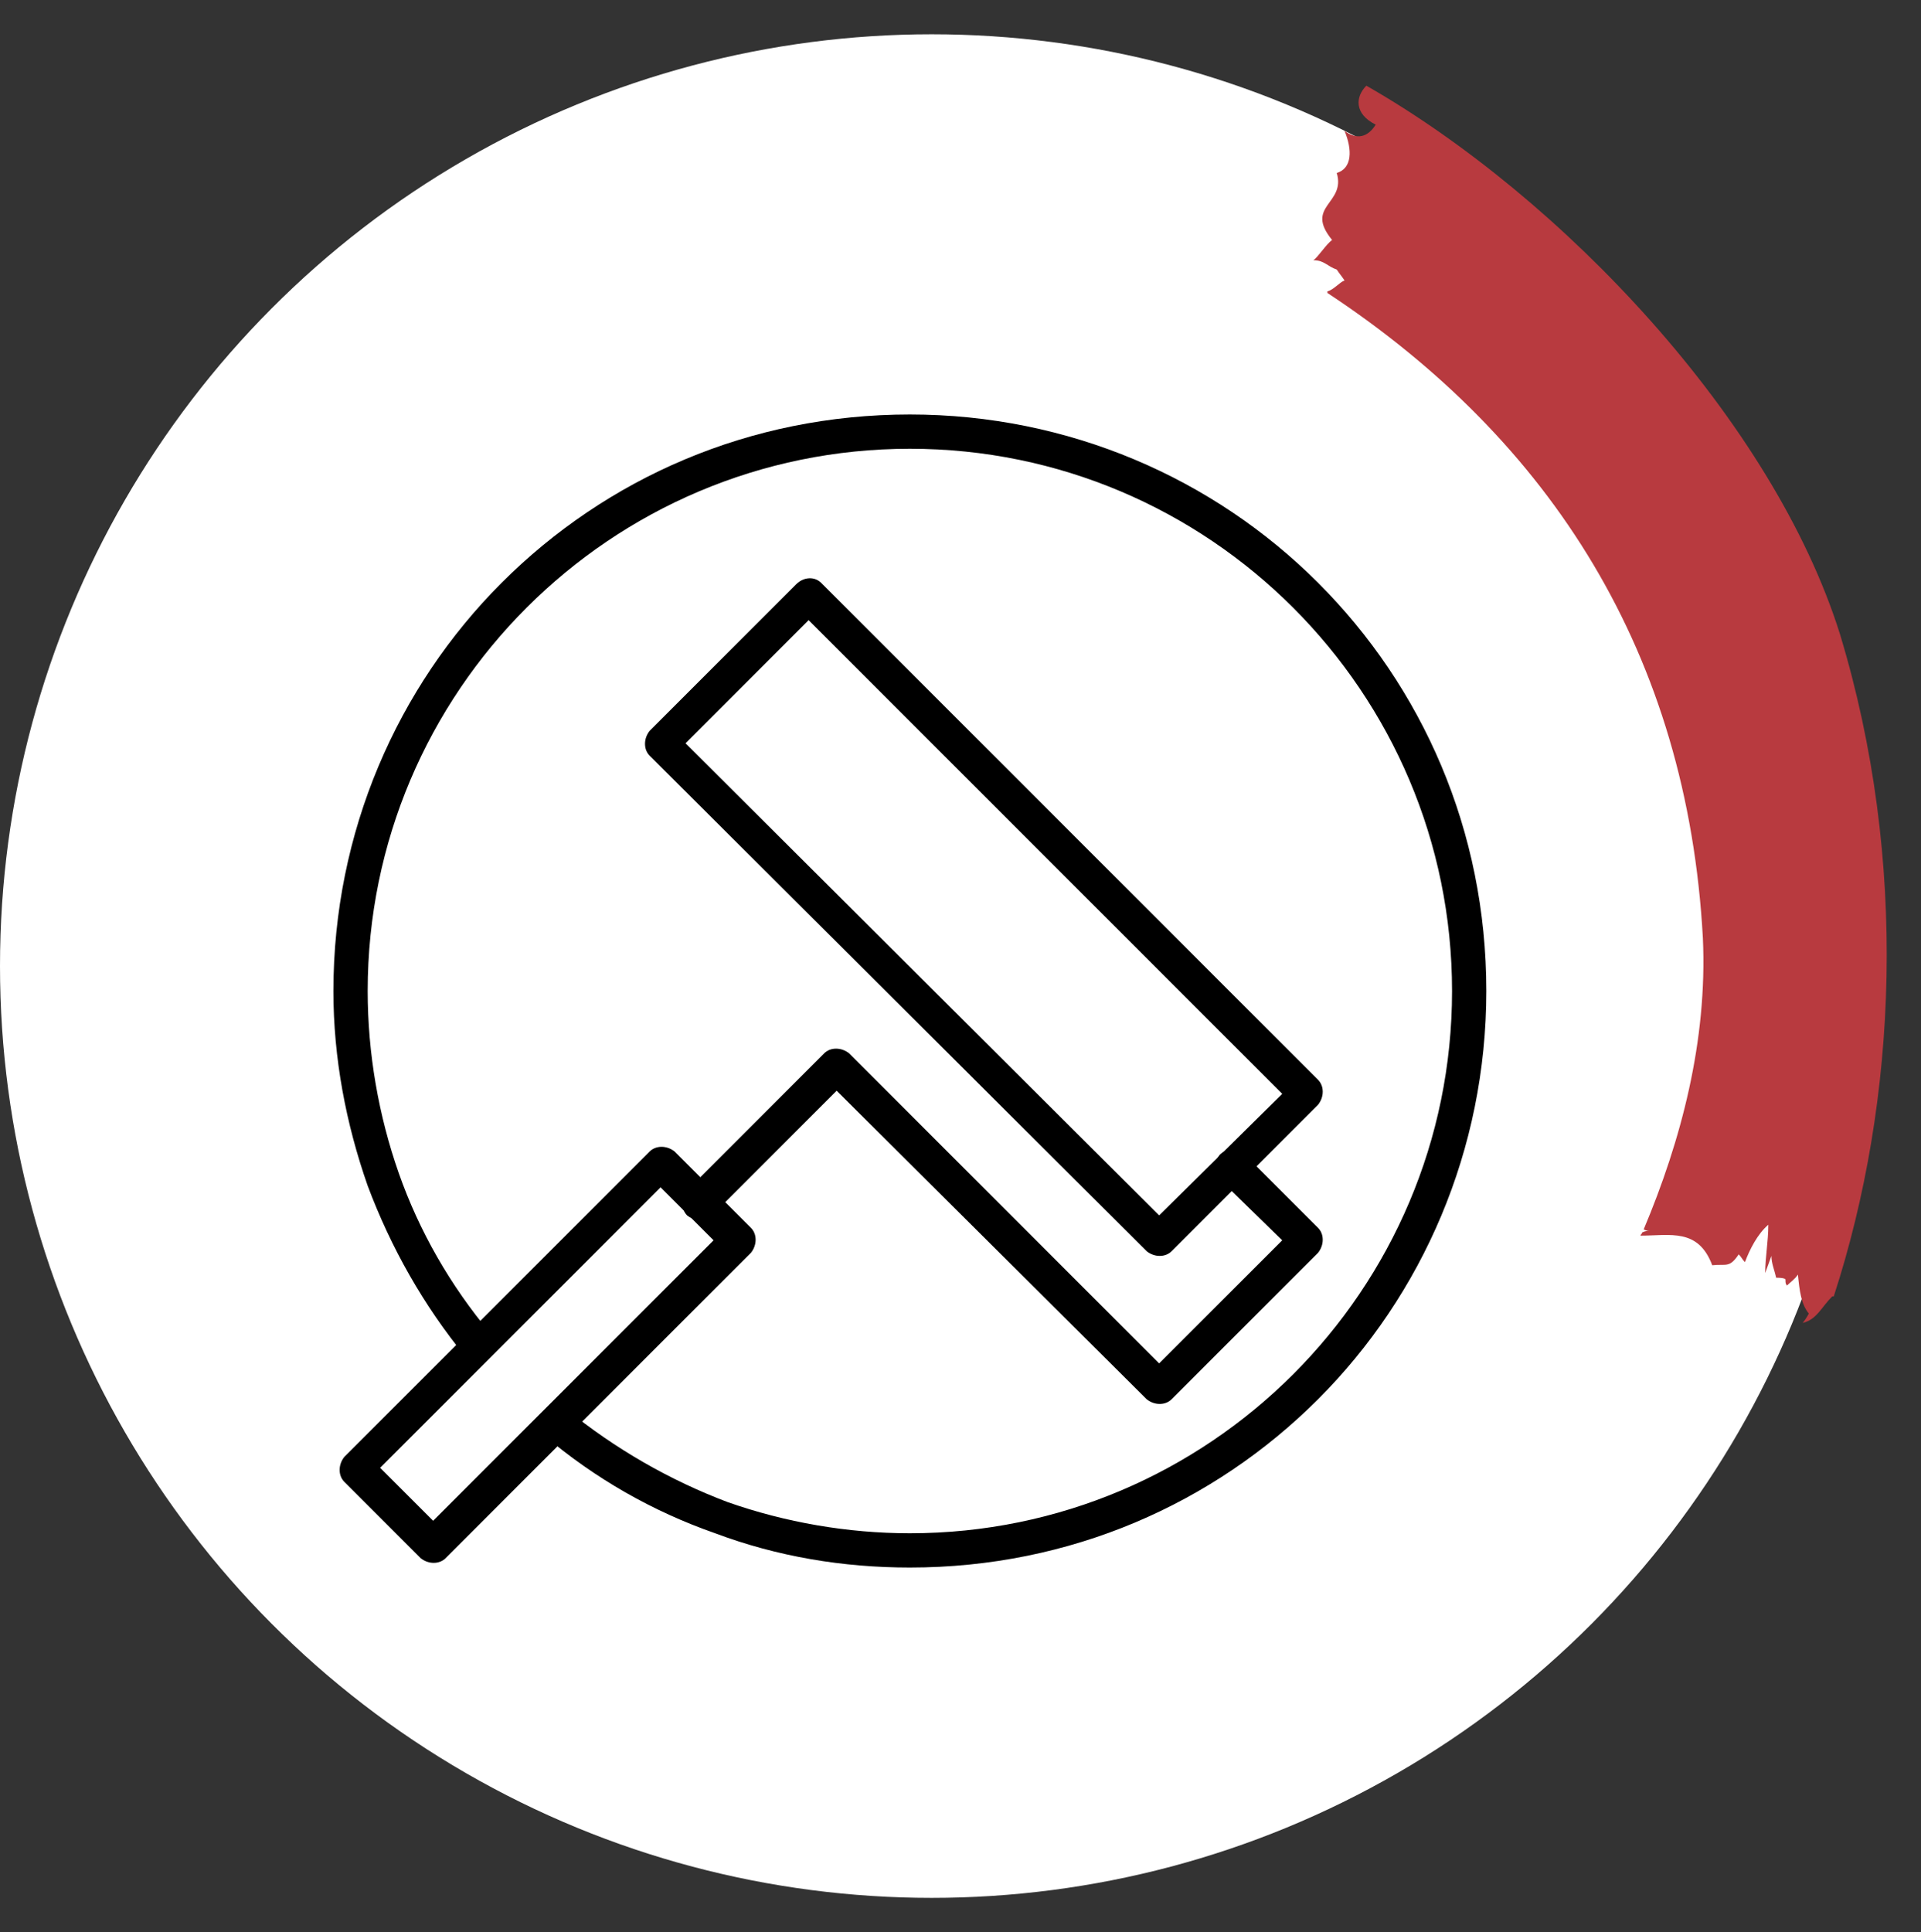
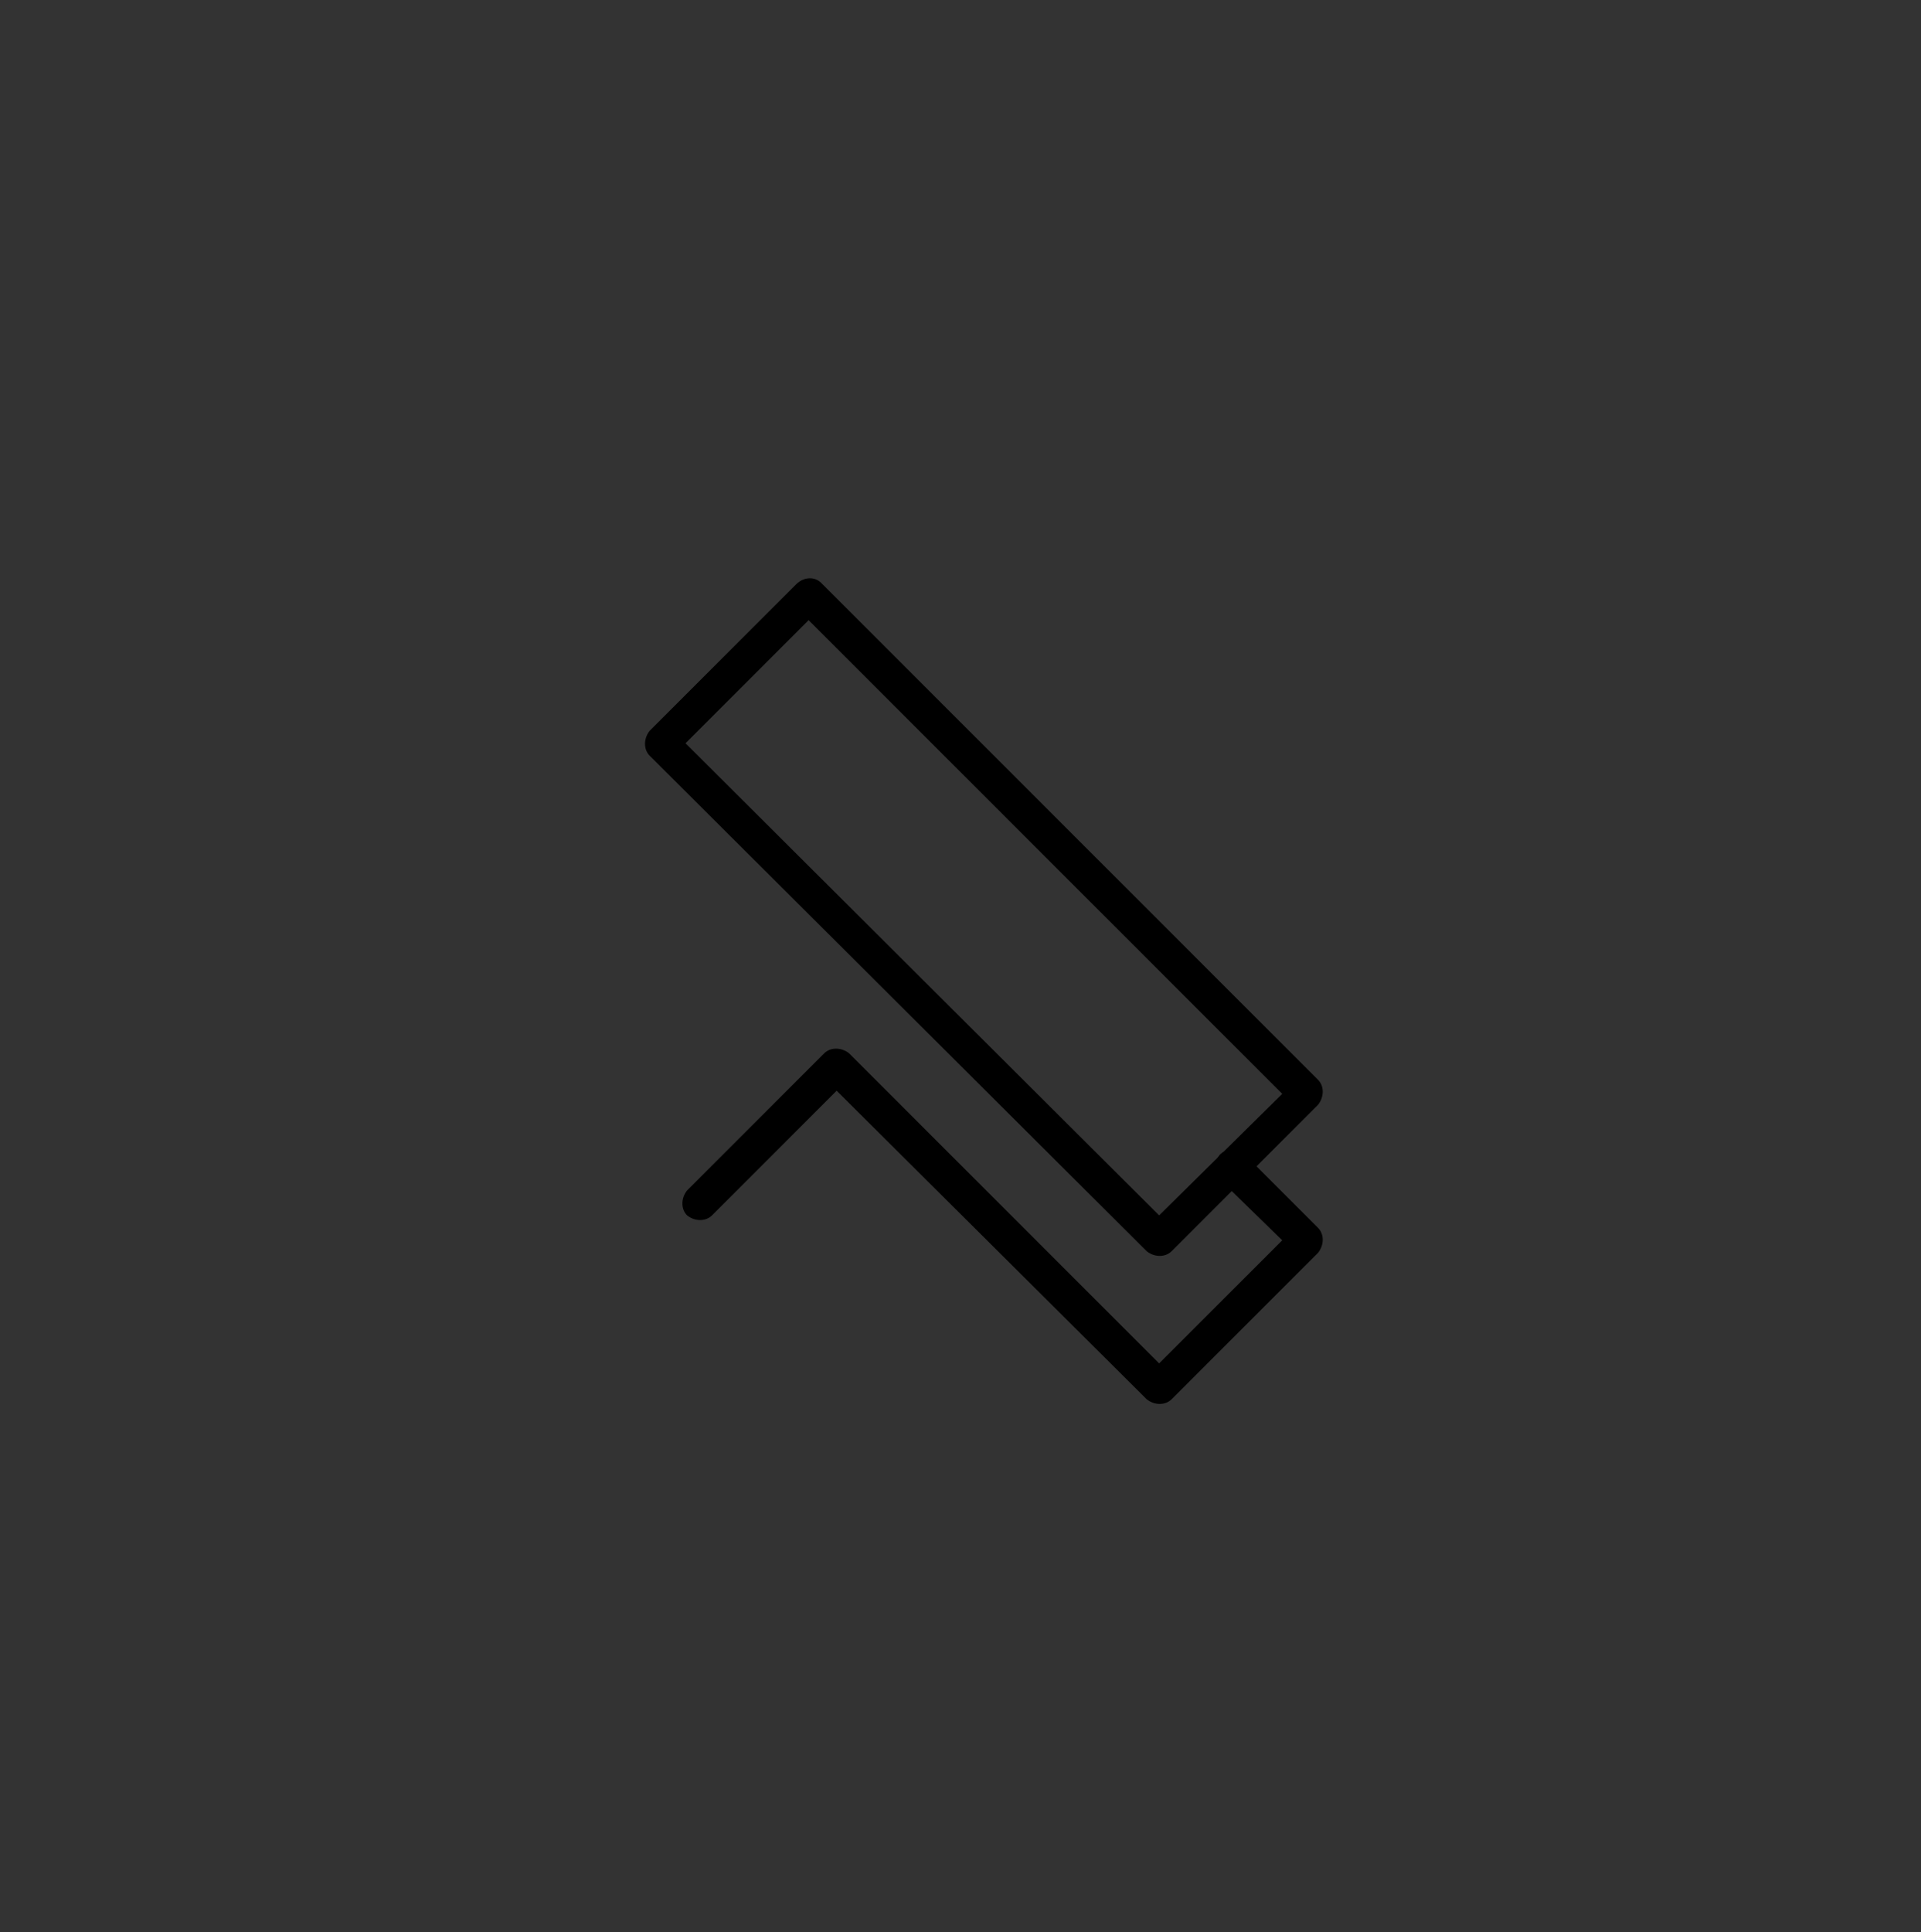
<svg xmlns="http://www.w3.org/2000/svg" version="1.1" id="Layer_1" x="0px" y="0px" viewBox="0 0 123.3 124" style="enable-background:new 0 0 123.3 124;" xml:space="preserve">
  <rect x="0" y="0" width="123.3" height="124" fill="#333333" stroke="none" />
  <style type="text/css">
	.st0{fill:#FFFFFF;}
	.st1{fill:#B83A3F;}
</style>
  <g>
-     <circle class="st0" cx="59.8" cy="62" r="59.8" />
    <g>
-       <path class="st1" d="M105.5,78.9c0.2,0.1,0.3,0.1,0.4,0.1c-0.2,0-0.3,0-0.5,0.1c0,0.1-0.1,0.1-0.1,0.2c1.9,0,3.7-0.5,4.6,1.9    c0.9-0.1,1.1,0.2,1.7-0.7c0.2,0.2,0.2,0.3,0.4,0.5c0.3-0.8,0.8-1.8,1.5-2.4c0,1.1-0.2,2.1-0.2,3.1c0.1-0.3,0.3-0.8,0.4-1.1    c0,0.5,0.2,0.9,0.3,1.4c0.1,0,0.5,0,0.6,0.1c0,0.2,0,0.3,0.1,0.4c0.2-0.2,0.5-0.4,0.7-0.7c0.1,1,0.2,1.9,0.7,2.5    c-0.1,0.2-0.3,0.5-0.4,0.6c0.9-0.2,1.2-1,1.9-1.7h0.1c4.1-12.6,4.8-28,0.4-42.5c-4.3-13.7-17.8-28-30.4-35.2    C87,6.2,86.9,7.3,88.3,8c-0.5,0.8-1.2,1-2,0.4c0.5,1.2,0.5,2.4-0.5,2.7c0.6,2-2.1,2.1-0.3,4.3c-0.4,0.3-0.9,1.1-1.2,1.3    c0.7,0,0.9,0.4,1.5,0.6c0.2,0.3,0.3,0.4,0.5,0.7c-0.3,0.1-0.7,0.6-1.1,0.7v0.1c14.4,9.5,23.1,23.2,24.1,41.4    C109.6,66.8,107.9,73.2,105.5,78.9" />
-     </g>
+       </g>
  </g>
  <g>
-     <path d="M29.9,87.1c-2.7-3.3-4.8-7-6.3-11c-1.4-4-2.2-8.2-2.2-12.5c0-10.2,4.1-19.5,10.8-26.2c6.7-6.7,15.9-10.8,26.2-10.8   c10.2,0,19.5,4.1,26.2,10.8c6.7,6.7,10.8,15.9,10.8,26.2c0,10.2-4.1,19.5-10.8,26.2c-6.7,6.7-15.9,10.8-26.2,10.8   c-4.3,0-8.5-0.7-12.5-2.2c-4-1.4-7.7-3.5-11-6.3l1.4-1.7C39.5,93,43,95,46.7,96.4c3.7,1.3,7.7,2,11.7,2c9.6,0,18.3-3.9,24.6-10.2   c6.3-6.3,10.2-15,10.2-24.6c0-9.6-3.9-18.3-10.2-24.6c-6.3-6.3-15-10.2-24.6-10.2c-9.6,0-18.3,3.9-24.6,10.2   c-6.3,6.3-10.2,15-10.2,24.6c0,4,0.7,8,2,11.7c1.3,3.7,3.3,7.2,5.9,10.3L29.9,87.1z" />
    <path d="M82.3,70.2L51.9,39.8l-7.9,7.9L74.4,78L82.3,70.2z M52.7,37.4l31.9,31.9c0.4,0.4,0.4,1.1,0,1.6l-9.4,9.4   c-0.4,0.4-1.1,0.4-1.6,0L41.7,48.5c-0.4-0.4-0.4-1.1,0-1.6l9.4-9.4C51.6,37,52.3,37,52.7,37.4z" />
    <path d="M78.3,75.7c-0.4-0.4-0.4-1.1,0-1.6c0.4-0.4,1.1-0.4,1.6,0l4.7,4.7c0.4,0.4,0.4,1.1,0,1.6l-9.4,9.4c-0.4,0.4-1.1,0.4-1.6,0   L53.7,70l-8,8c-0.4,0.4-1.1,0.4-1.6,0c-0.4-0.4-0.4-1.1,0-1.6l8.8-8.8c0.4-0.4,1.1-0.4,1.6,0l19.9,19.9l7.9-7.9L78.3,75.7z" />
-     <path d="M45.8,79.6l-3.4-3.4l-18,18l3.4,3.4L45.8,79.6z M43.3,73.9l4.9,4.9c0.4,0.4,0.4,1.1,0,1.6L28.6,100c-0.4,0.4-1.1,0.4-1.6,0   l-4.9-4.9c-0.4-0.4-0.4-1.1,0-1.6l19.6-19.6C42.1,73.5,42.8,73.5,43.3,73.9z" />
  </g>
</svg>